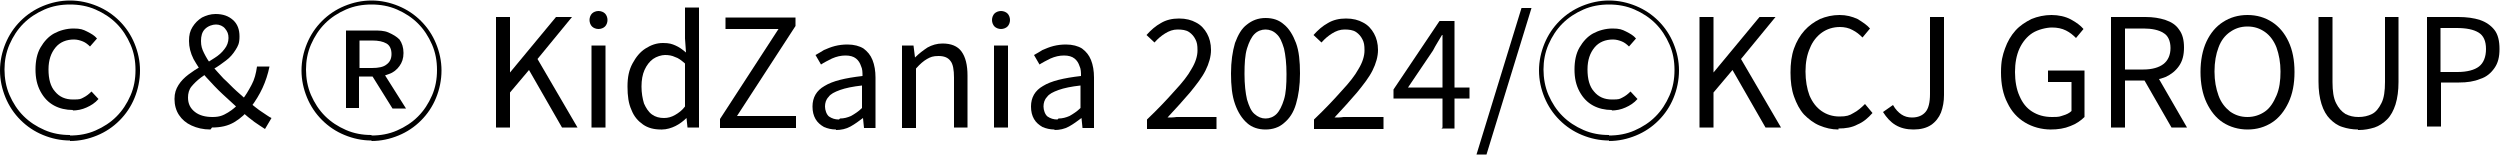
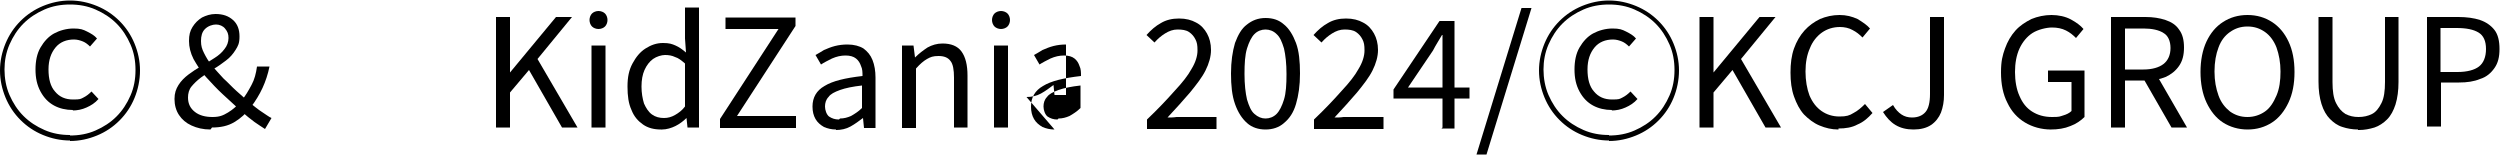
<svg xmlns="http://www.w3.org/2000/svg" version="1.1" viewBox="0 0 500 31">
  <g>
    <g id="_レイヤー_1" data-name="レイヤー_1">
      <g id="_レイヤー_1-2" data-name="_レイヤー_1">
        <g>
          <path d="M14,28.1c-1.9,0-3.7-.4-5.4-1.1s-3.2-1.7-4.5-3-2.3-2.8-3-4.5C.4,17.8,0,16,0,14.1s.4-3.7,1.1-5.4c.7-1.7,1.7-3.2,3-4.5,1.3-1.3,2.8-2.3,4.5-3S12.1.1,14,.1s3.7.4,5.4,1.1,3.2,1.7,4.5,3c1.3,1.3,2.3,2.8,3,4.5s1.1,3.5,1.1,5.4-.4,3.8-1.1,5.5-1.7,3.2-3,4.5-2.8,2.3-4.5,3-3.5,1.1-5.4,1.1h0ZM14,27.1c1.8,0,3.5-.3,5.1-1s3-1.6,4.2-2.8,2.1-2.6,2.8-4.2c.7-1.6,1-3.3,1-5.1s-.3-3.5-1-5.1-1.6-3-2.8-4.2-2.6-2.1-4.2-2.8-3.3-1-5.1-1-3.5.3-5.1,1c-1.6.7-3,1.6-4.2,2.8-1.2,1.2-2.1,2.6-2.8,4.2-.7,1.6-1,3.3-1,5s.3,3.5,1,5.1,1.6,3,2.8,4.2,2.6,2.1,4.2,2.8c1.6.7,3.3,1,5.1,1h0ZM14.6,22c-1.4,0-2.7-.3-3.8-.9s-2-1.5-2.7-2.8-1-2.7-1-4.4.3-3.2,1-4.4,1.6-2.2,2.7-2.8,2.5-1,3.9-1,1.9.2,2.7.6c.8.4,1.5.8,2,1.4l-1.4,1.6c-.4-.4-.9-.8-1.4-1s-1.1-.4-1.8-.4c-1.5,0-2.8.5-3.7,1.6s-1.4,2.5-1.4,4.4.4,3.4,1.3,4.4c.9,1.1,2.1,1.6,3.6,1.6s1.5-.1,2.1-.4,1.1-.7,1.6-1.2l1.4,1.5c-.7.8-1.5,1.3-2.4,1.7-.9.4-1.8.6-2.9.6h.2Z" />
          <path d="M42.1,25.9c-1.5,0-2.7-.3-3.8-.8s-1.9-1.2-2.5-2.1-.9-2-.9-3.2.3-2,.8-2.8,1.2-1.5,2-2.1,1.7-1.2,2.6-1.7c.9-.5,1.8-1.1,2.6-1.6s1.5-1.1,2-1.8c.5-.6.8-1.4.8-2.2s-.2-1.3-.7-1.9c-.4-.5-1.1-.8-1.8-.8s-1.6.3-2.2.9-.8,1.4-.8,2.4.2,1.6.6,2.4c.4.8.9,1.7,1.6,2.5.7.9,1.5,1.7,2.3,2.6.9.8,1.7,1.7,2.6,2.5.9.8,1.8,1.6,2.6,2.3.9.7,1.7,1.4,2.5,1.9s1.4,1,1.9,1.2l-1.3,2.2c-.6-.4-1.4-.9-2.1-1.4-.8-.6-1.7-1.3-2.7-2.2-1.2-1.1-2.4-2.2-3.6-3.3s-2.3-2.3-3.4-3.5-1.8-2.4-2.5-3.6c-.6-1.2-.9-2.4-.9-3.6s.2-2,.7-2.8,1.1-1.4,1.9-1.9c.8-.4,1.7-.7,2.7-.7,1.5,0,2.6.4,3.5,1.2.9.8,1.3,1.9,1.3,3.3s-.3,1.9-.8,2.7-1.1,1.5-1.9,2.1c-.8.6-1.6,1.2-2.5,1.7-.9.6-1.7,1.1-2.5,1.7-.8.6-1.4,1.2-1.9,1.8-.5.6-.7,1.4-.7,2.2,0,1.3.5,2.2,1.4,2.9.9.7,2.1,1,3.5,1s2.1-.3,3.1-.9,1.9-1.4,2.7-2.4c.8-.9,1.4-2,2-3.1s.9-2.3,1.1-3.7h2.5c-.3,1.5-.8,3-1.4,4.3-.6,1.3-1.4,2.6-2.3,3.8-1,1.3-2.1,2.3-3.3,3-1.3.8-2.8,1.1-4.5,1.1l-.3.4Z" />
-           <path d="M74.3,28.1c-1.9,0-3.7-.4-5.4-1.1s-3.2-1.7-4.5-3-2.3-2.8-3-4.5-1.1-3.5-1.1-5.4.4-3.7,1.1-5.4c.7-1.7,1.7-3.2,3-4.5,1.3-1.3,2.8-2.3,4.5-3s3.5-1.1,5.4-1.1,3.7.4,5.4,1.1,3.2,1.7,4.5,3c1.3,1.3,2.3,2.8,3,4.5s1.1,3.5,1.1,5.4-.4,3.8-1.1,5.5-1.7,3.2-3,4.5-2.8,2.3-4.5,3-3.5,1.1-5.4,1.1h0ZM74.3,27.1c1.8,0,3.5-.3,5.1-1s3-1.6,4.2-2.8,2.1-2.6,2.8-4.2c.7-1.6,1-3.3,1-5.1s-.3-3.5-1-5.1-1.6-3-2.8-4.2-2.6-2.1-4.2-2.8-3.3-1-5.1-1-3.5.3-5.1,1-3,1.6-4.2,2.8c-1.2,1.2-2.1,2.6-2.8,4.2-.7,1.6-1,3.3-1,5s.3,3.5,1,5.1,1.6,3,2.8,4.2c1.2,1.2,2.6,2.1,4.2,2.8,1.6.7,3.3,1,5.1,1h0ZM69.2,21.7V6.1h5.4c1.2,0,2.2,0,3.1.4s1.6.8,2.2,1.4c.5.7.8,1.6.8,2.7s-.3,1.9-.8,2.6c-.5.7-1.2,1.3-2.1,1.6-.9.4-1.9.5-3.1.5h-2.9v6.3h-2.6ZM71.8,13.6h2.6c1.3,0,2.3-.2,2.9-.7.7-.5,1-1.2,1-2.1s-.3-1.7-1-2.1-1.6-.6-2.9-.6h-2.5v5.5h0ZM78.5,21.7l-4.3-6.9,2.2-.7,4.8,7.6h-2.7Z" />
          <path d="M99.2,25.5V3.4h2.8v11.1h0l9.2-11.1h3.2l-6.9,8.4,8,13.7h-3.1l-6.6-11.5-3.8,4.5v7s-2.8,0-2.8,0Z" />
          <path d="M119.7,5.8c-.5,0-1-.2-1.3-.5s-.5-.8-.5-1.3.2-1,.5-1.3.8-.5,1.3-.5,1,.2,1.3.5.5.8.5,1.3-.2,1-.5,1.3-.8.5-1.3.5ZM118.3,25.5V9.1h2.8v16.4h-2.8Z" />
          <path d="M132.2,25.9c-1.4,0-2.6-.3-3.6-1s-1.8-1.6-2.3-2.9c-.6-1.3-.8-2.8-.8-4.7s.3-3.3,1-4.6,1.5-2.3,2.6-3,2.2-1.1,3.5-1.1,1.8.2,2.5.5,1.4.8,2.1,1.4l-.2-2.8V1.5h2.8v24h-2.3l-.2-1.9h0c-.6.6-1.4,1.2-2.2,1.6s-1.8.7-2.7.7h-.2ZM132.8,23.6c.8,0,1.5-.2,2.2-.6s1.4-.9,2-1.7v-8.6c-.7-.6-1.3-1.1-2-1.3-.6-.3-1.3-.4-2-.4s-1.7.3-2.4.8-1.3,1.3-1.7,2.2-.6,2-.6,3.3.2,2.4.5,3.4c.4.9.9,1.7,1.6,2.2s1.5.7,2.4.7Z" />
          <path d="M144,25.5v-1.7l11.7-18h-10.6v-2.3h14v1.7l-11.7,18h11.8v2.4h-15.2Z" />
          <path d="M167.2,25.9c-.9,0-1.7-.2-2.4-.5-.7-.4-1.3-.9-1.7-1.6s-.6-1.5-.6-2.5c0-1.8.8-3.2,2.4-4.1,1.6-1,4.1-1.6,7.6-2,0-.7,0-1.4-.3-2-.2-.6-.5-1.1-1-1.5s-1.2-.6-2.1-.6-1.8.2-2.7.6c-.8.4-1.6.8-2.2,1.2l-1.1-1.9c.5-.3,1.1-.6,1.7-1,.7-.3,1.4-.6,2.2-.8s1.6-.3,2.5-.3c1.3,0,2.4.3,3.2.8.8.6,1.4,1.3,1.8,2.3.4,1,.6,2.2.6,3.5v10.1h-2.3l-.2-2h0c-.8.6-1.6,1.2-2.5,1.7s-1.9.7-2.9.7h0ZM168,23.7c.8,0,1.5-.2,2.2-.5.7-.4,1.5-.9,2.2-1.6v-4.5c-1.8.2-3.3.5-4.4.9-1.1.4-1.9.8-2.3,1.4-.5.5-.7,1.2-.7,1.9s.3,1.6.8,2c.6.4,1.2.6,2,.6l.2-.2Z" />
          <path d="M180.4,25.5V9.1h2.3l.3,2.4h0c.8-.8,1.6-1.4,2.5-2,.9-.5,1.9-.8,3-.8,1.7,0,3,.5,3.8,1.6s1.2,2.7,1.2,4.8v10.4h-2.7v-10c0-1.5-.2-2.7-.7-3.3-.5-.7-1.3-1-2.4-1s-1.6.2-2.3.6c-.7.4-1.4,1-2.2,1.9v11.9h-2.8Z" />
          <path d="M200.2,5.8c-.5,0-1-.2-1.3-.5s-.5-.8-.5-1.3.2-1,.5-1.3.8-.5,1.3-.5,1,.2,1.3.5.5.8.5,1.3-.2,1-.5,1.3-.8.5-1.3.5ZM198.8,25.5V9.1h2.8v16.4h-2.8Z" />
-           <path d="M210.9,25.9c-.9,0-1.7-.2-2.4-.5-.7-.4-1.3-.9-1.7-1.6s-.6-1.5-.6-2.5c0-1.8.8-3.2,2.4-4.1,1.6-1,4.1-1.6,7.6-2,0-.7,0-1.4-.3-2-.2-.6-.5-1.1-1-1.5s-1.2-.6-2.1-.6-1.8.2-2.7.6c-.8.4-1.6.8-2.2,1.2l-1.1-1.9c.5-.3,1.1-.6,1.7-1,.7-.3,1.4-.6,2.2-.8s1.6-.3,2.5-.3c1.3,0,2.4.3,3.2.8.8.6,1.4,1.3,1.8,2.3.4,1,.6,2.2.6,3.5v10.1h-2.3l-.2-2h0c-.8.6-1.6,1.2-2.5,1.7s-1.9.7-2.9.7h0ZM211.7,23.7c.8,0,1.5-.2,2.2-.5.7-.4,1.5-.9,2.2-1.6v-4.5c-1.8.2-3.3.5-4.4.9-1.1.4-1.9.8-2.3,1.4-.5.5-.7,1.2-.7,1.9s.3,1.6.8,2c.6.4,1.2.6,2,.6l.2-.2Z" />
+           <path d="M210.9,25.9c-.9,0-1.7-.2-2.4-.5-.7-.4-1.3-.9-1.7-1.6s-.6-1.5-.6-2.5c0-1.8.8-3.2,2.4-4.1,1.6-1,4.1-1.6,7.6-2,0-.7,0-1.4-.3-2-.2-.6-.5-1.1-1-1.5s-1.2-.6-2.1-.6-1.8.2-2.7.6c-.8.4-1.6.8-2.2,1.2l-1.1-1.9c.5-.3,1.1-.6,1.7-1,.7-.3,1.4-.6,2.2-.8s1.6-.3,2.5-.3v10.1h-2.3l-.2-2h0c-.8.6-1.6,1.2-2.5,1.7s-1.9.7-2.9.7h0ZM211.7,23.7c.8,0,1.5-.2,2.2-.5.7-.4,1.5-.9,2.2-1.6v-4.5c-1.8.2-3.3.5-4.4.9-1.1.4-1.9.8-2.3,1.4-.5.5-.7,1.2-.7,1.9s.3,1.6.8,2c.6.4,1.2.6,2,.6l.2-.2Z" />
          <path d="M229.4,25.5v-1.6c2.2-2.1,4-4,5.5-5.7,1.5-1.6,2.7-3.1,3.4-4.4.8-1.3,1.2-2.6,1.2-3.7s-.1-1.6-.4-2.2c-.3-.6-.7-1.1-1.3-1.5s-1.4-.5-2.3-.5-1.7.3-2.5.8-1.5,1.1-2.1,1.8l-1.6-1.5c.9-1,1.8-1.8,2.9-2.4,1-.6,2.2-.9,3.6-.9s2.5.3,3.4.8c1,.5,1.7,1.3,2.2,2.2.5.9.8,2,.8,3.3s-.4,2.7-1.1,4.1-1.8,2.8-3.1,4.4c-1.3,1.5-2.8,3.2-4.5,5,.6,0,1.2,0,1.8-.1h8v2.4h-13.9v-.3Z" />
          <path d="M253.1,25.9c-1.4,0-2.7-.4-3.7-1.3s-1.8-2.1-2.4-3.8c-.6-1.7-.8-3.7-.8-6.1s.3-4.4.8-6.1c.6-1.6,1.3-2.9,2.4-3.7,1-.8,2.2-1.3,3.7-1.3s2.7.4,3.7,1.3c1,.8,1.8,2.1,2.4,3.7.6,1.6.8,3.7.8,6.1s-.3,4.4-.8,6.1-1.3,2.9-2.4,3.8c-1,.9-2.3,1.3-3.7,1.3h0ZM253.1,23.7c.8,0,1.6-.3,2.2-.9.6-.6,1.1-1.6,1.5-2.9s.5-3,.5-5.1-.2-3.8-.5-5.1c-.4-1.3-.8-2.3-1.5-2.9-.6-.6-1.4-.9-2.2-.9s-1.6.3-2.2.9c-.6.6-1.1,1.6-1.5,2.9s-.5,3-.5,5.1.2,3.8.5,5.1c.4,1.3.8,2.3,1.5,2.9s1.4.9,2.2.9h0Z" />
          <path d="M262.8,25.5v-1.6c2.2-2.1,4-4,5.5-5.7,1.5-1.6,2.7-3.1,3.4-4.4.8-1.3,1.2-2.6,1.2-3.7s-.1-1.6-.4-2.2c-.3-.6-.7-1.1-1.3-1.5-.6-.4-1.4-.5-2.3-.5s-1.7.3-2.5.8-1.5,1.1-2.1,1.8l-1.6-1.5c.9-1,1.8-1.8,2.9-2.4,1-.6,2.2-.9,3.6-.9s2.5.3,3.4.8c1,.5,1.7,1.3,2.2,2.2.5.9.8,2,.8,3.3s-.4,2.7-1.1,4.1-1.8,2.8-3.1,4.4c-1.3,1.5-2.8,3.2-4.5,5,.6,0,1.2,0,1.8-.1h8v2.4h-13.9v-.3Z" />
          <path d="M288.5,25.5V7h-.1c-.3.5-.6,1-.9,1.5s-.6,1-.9,1.6l-5,7.4h12.3v2.2h-15.2v-1.8l9.2-13.7h3v21.5h-2.6l.2-.2Z" />
          <path d="M295.3,30.9l9-29.3h2l-9,29.3h-2Z" />
          <path d="M321.8,28.1c-1.9,0-3.7-.4-5.4-1.1s-3.2-1.7-4.5-3-2.3-2.8-3-4.5-1.1-3.5-1.1-5.4.4-3.7,1.1-5.4,1.7-3.2,3-4.5,2.8-2.3,4.5-3,3.5-1.1,5.4-1.1,3.7.4,5.4,1.1,3.2,1.7,4.5,3c1.3,1.3,2.3,2.8,3,4.5s1.1,3.5,1.1,5.4-.4,3.8-1.1,5.5-1.7,3.2-3,4.5-2.8,2.3-4.5,3-3.5,1.1-5.4,1.1h0ZM321.8,27.1c1.8,0,3.5-.3,5.1-1s3-1.6,4.2-2.8,2.1-2.6,2.8-4.2c.7-1.6,1-3.3,1-5.1s-.3-3.5-1-5.1-1.6-3-2.8-4.2-2.6-2.1-4.2-2.8-3.3-1-5.1-1-3.5.3-5.1,1-3,1.6-4.2,2.8-2.1,2.6-2.8,4.2c-.7,1.6-1,3.3-1,5s.3,3.5,1,5.1,1.6,3,2.8,4.2,2.6,2.1,4.2,2.8c1.6.7,3.3,1,5.1,1h0ZM322.4,22c-1.4,0-2.7-.3-3.8-.9-1.1-.6-2-1.5-2.7-2.8s-1-2.7-1-4.4.3-3.2,1-4.4,1.6-2.2,2.7-2.8,2.5-1,3.9-1,1.9.2,2.7.6c.8.4,1.5.8,2,1.4l-1.4,1.6c-.4-.4-.9-.8-1.4-1s-1.1-.4-1.8-.4c-1.5,0-2.8.5-3.7,1.6-.9,1.1-1.4,2.5-1.4,4.4s.4,3.4,1.3,4.4c.9,1.1,2.1,1.6,3.6,1.6s1.5-.1,2.1-.4,1.1-.7,1.6-1.2l1.4,1.5c-.7.8-1.5,1.3-2.4,1.7-.9.4-1.8.6-2.9.6h.2Z" />
          <path d="M339.9,25.5V3.4h2.8v11.1h0l9.2-11.1h3.2l-6.9,8.4,8,13.7h-3.1l-6.6-11.5-3.8,4.5v7h-2.8Z" />
          <path d="M367.7,25.9c-1.4,0-2.6-.3-3.8-.8-1.2-.5-2.2-1.3-3.1-2.2-.9-1-1.5-2.2-2-3.6s-.7-3-.7-4.8.2-3.4.7-4.8,1.2-2.6,2.1-3.6,1.9-1.7,3.1-2.3c1.2-.5,2.5-.8,3.9-.8s2.5.3,3.6.8c1,.6,1.9,1.2,2.5,1.9l-1.5,1.8c-.6-.6-1.2-1.1-2-1.5-.7-.4-1.6-.6-2.5-.6-1.4,0-2.6.4-3.6,1.1s-1.9,1.8-2.4,3.1c-.6,1.3-.9,2.9-.9,4.7s.3,3.5.8,4.8c.6,1.4,1.4,2.4,2.4,3.1s2.2,1.1,3.6,1.1,2-.2,2.8-.7c.8-.4,1.6-1.1,2.3-1.8l1.5,1.8c-.9,1-1.8,1.8-3,2.3-1.1.6-2.4.8-3.8.8v.2Z" />
          <path d="M382.7,25.9c-1.4,0-2.6-.3-3.6-.9s-1.8-1.5-2.5-2.6l2-1.4c.5.9,1.1,1.5,1.7,1.9s1.3.6,2.1.6c1.2,0,2.1-.4,2.7-1.1s.9-1.9.9-3.6V3.4h2.8v15.6c0,1.3-.2,2.4-.6,3.5-.4,1-1.1,1.9-2,2.5s-2.1.9-3.5.9Z" />
          <path d="M410.2,25.9c-1.9,0-3.7-.5-5.2-1.4s-2.7-2.2-3.5-3.9c-.9-1.7-1.3-3.8-1.3-6.1s.3-3.4.8-4.8,1.2-2.6,2.1-3.6,2-1.7,3.2-2.3c1.2-.5,2.6-.8,4-.8s2.8.3,3.9.9c1.1.6,1.9,1.2,2.5,1.9l-1.5,1.8c-.6-.6-1.2-1.1-2-1.5s-1.7-.6-2.8-.6-2.8.4-3.9,1.1-2,1.8-2.6,3.1-.9,2.9-.9,4.7.3,3.5.9,4.8c.6,1.4,1.4,2.4,2.5,3.1s2.4,1.1,4,1.1,1.5-.1,2.2-.3c.7-.2,1.3-.5,1.7-.9v-5.8h-4.7v-2.3h7.3v9.3c-.7.7-1.7,1.4-2.8,1.8-1.2.5-2.5.7-4,.7h0Z" />
          <path d="M422.2,25.5V3.4h6.9c1.5,0,2.8.2,4,.6,1.2.4,2.1,1,2.7,1.9.7.9,1,2.1,1,3.6s-.3,2.7-1,3.7-1.6,1.7-2.7,2.2c-1.2.5-2.5.7-4,.7h-4.1v9.4h-2.8ZM425,13.9h3.7c1.7,0,3.1-.4,4-1.1.9-.7,1.4-1.8,1.4-3.2s-.5-2.5-1.4-3c-.9-.6-2.3-.9-4-.9h-3.7v8.2ZM434.3,25.5l-5.8-10.1,2.2-1.5,6.7,11.6h-3.1Z" />
          <path d="M449.5,25.9c-1.8,0-3.5-.5-4.9-1.4s-2.5-2.3-3.3-4-1.2-3.8-1.2-6.1.4-4.4,1.2-6.1c.8-1.7,1.9-3,3.3-3.9s3-1.4,4.9-1.4,3.5.5,4.9,1.4,2.5,2.2,3.3,3.9,1.2,3.7,1.2,6.1-.4,4.4-1.2,6.1c-.8,1.7-1.9,3.1-3.3,4s-3,1.4-4.9,1.4ZM449.5,23.4c1.3,0,2.5-.4,3.5-1.1s1.7-1.8,2.3-3.2.8-3,.8-4.8-.3-3.4-.8-4.8c-.5-1.3-1.3-2.4-2.3-3.1s-2.1-1.1-3.5-1.1-2.5.4-3.5,1.1-1.8,1.7-2.3,3.1c-.5,1.3-.8,2.9-.8,4.8s.3,3.4.8,4.8,1.3,2.4,2.3,3.2c1,.7,2.1,1.1,3.5,1.1Z" />
          <path d="M471.6,25.9c-1.1,0-2.2-.2-3.1-.5-1-.3-1.8-.9-2.5-1.6s-1.3-1.7-1.7-3-.6-2.7-.6-4.5V3.4h2.8v13c0,1.8.2,3.2.7,4.2.5,1,1.1,1.7,1.9,2.2.8.4,1.6.6,2.6.6s1.9-.2,2.7-.6c.8-.4,1.4-1.2,1.9-2.2s.7-2.4.7-4.2V3.4h2.7v13c0,1.7-.2,3.2-.6,4.5-.4,1.2-.9,2.2-1.7,3-.7.7-1.6,1.3-2.5,1.6-1,.3-2,.5-3.1.5h-.2Z" />
          <path d="M485.4,25.5V3.4h6.3c1.6,0,3.1.2,4.3.6,1.2.4,2.2,1.1,2.9,2,.7.9,1,2.2,1,3.8s-.3,2.8-1,3.8-1.6,1.8-2.9,2.2c-1.2.5-2.6.7-4.2.7h-3.6v8.8h-2.8v.2ZM488.2,14.4h3.3c1.9,0,3.4-.4,4.3-1.1s1.4-1.9,1.4-3.5-.5-2.7-1.5-3.3c-1-.6-2.4-.9-4.4-.9h-3.2v8.8h.1Z" />
        </g>
      </g>
    </g>
  </g>
</svg>